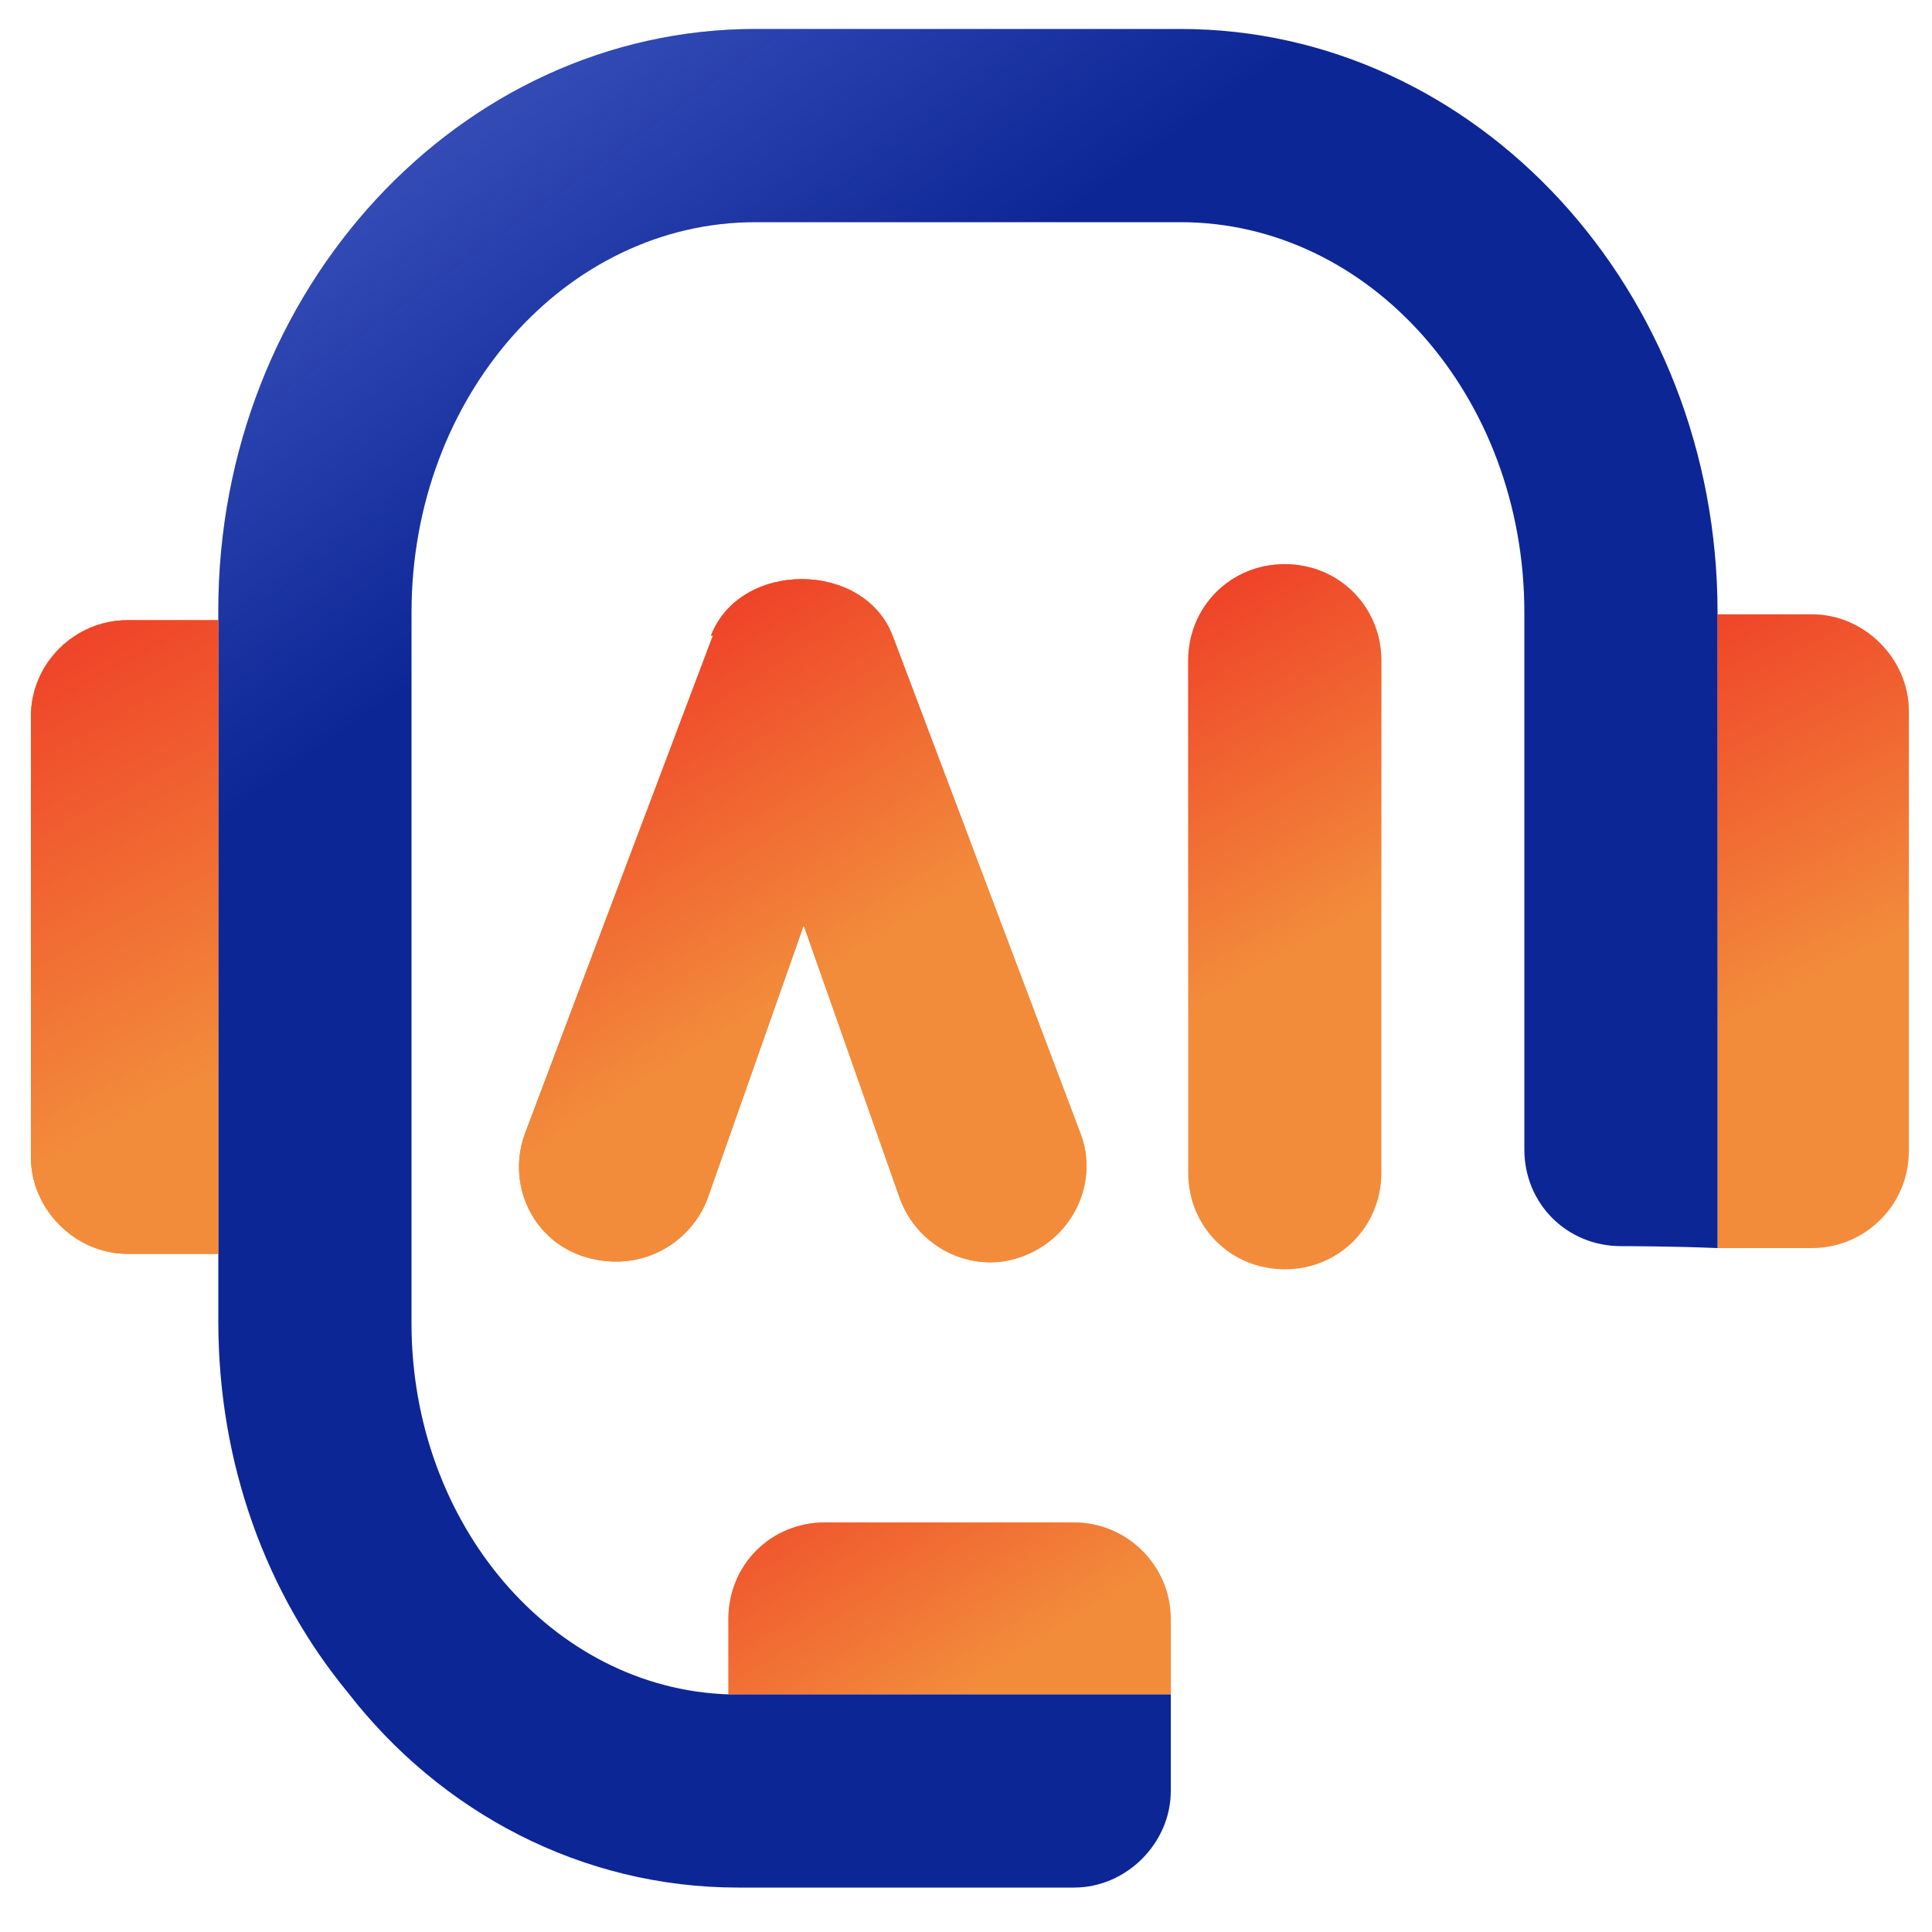
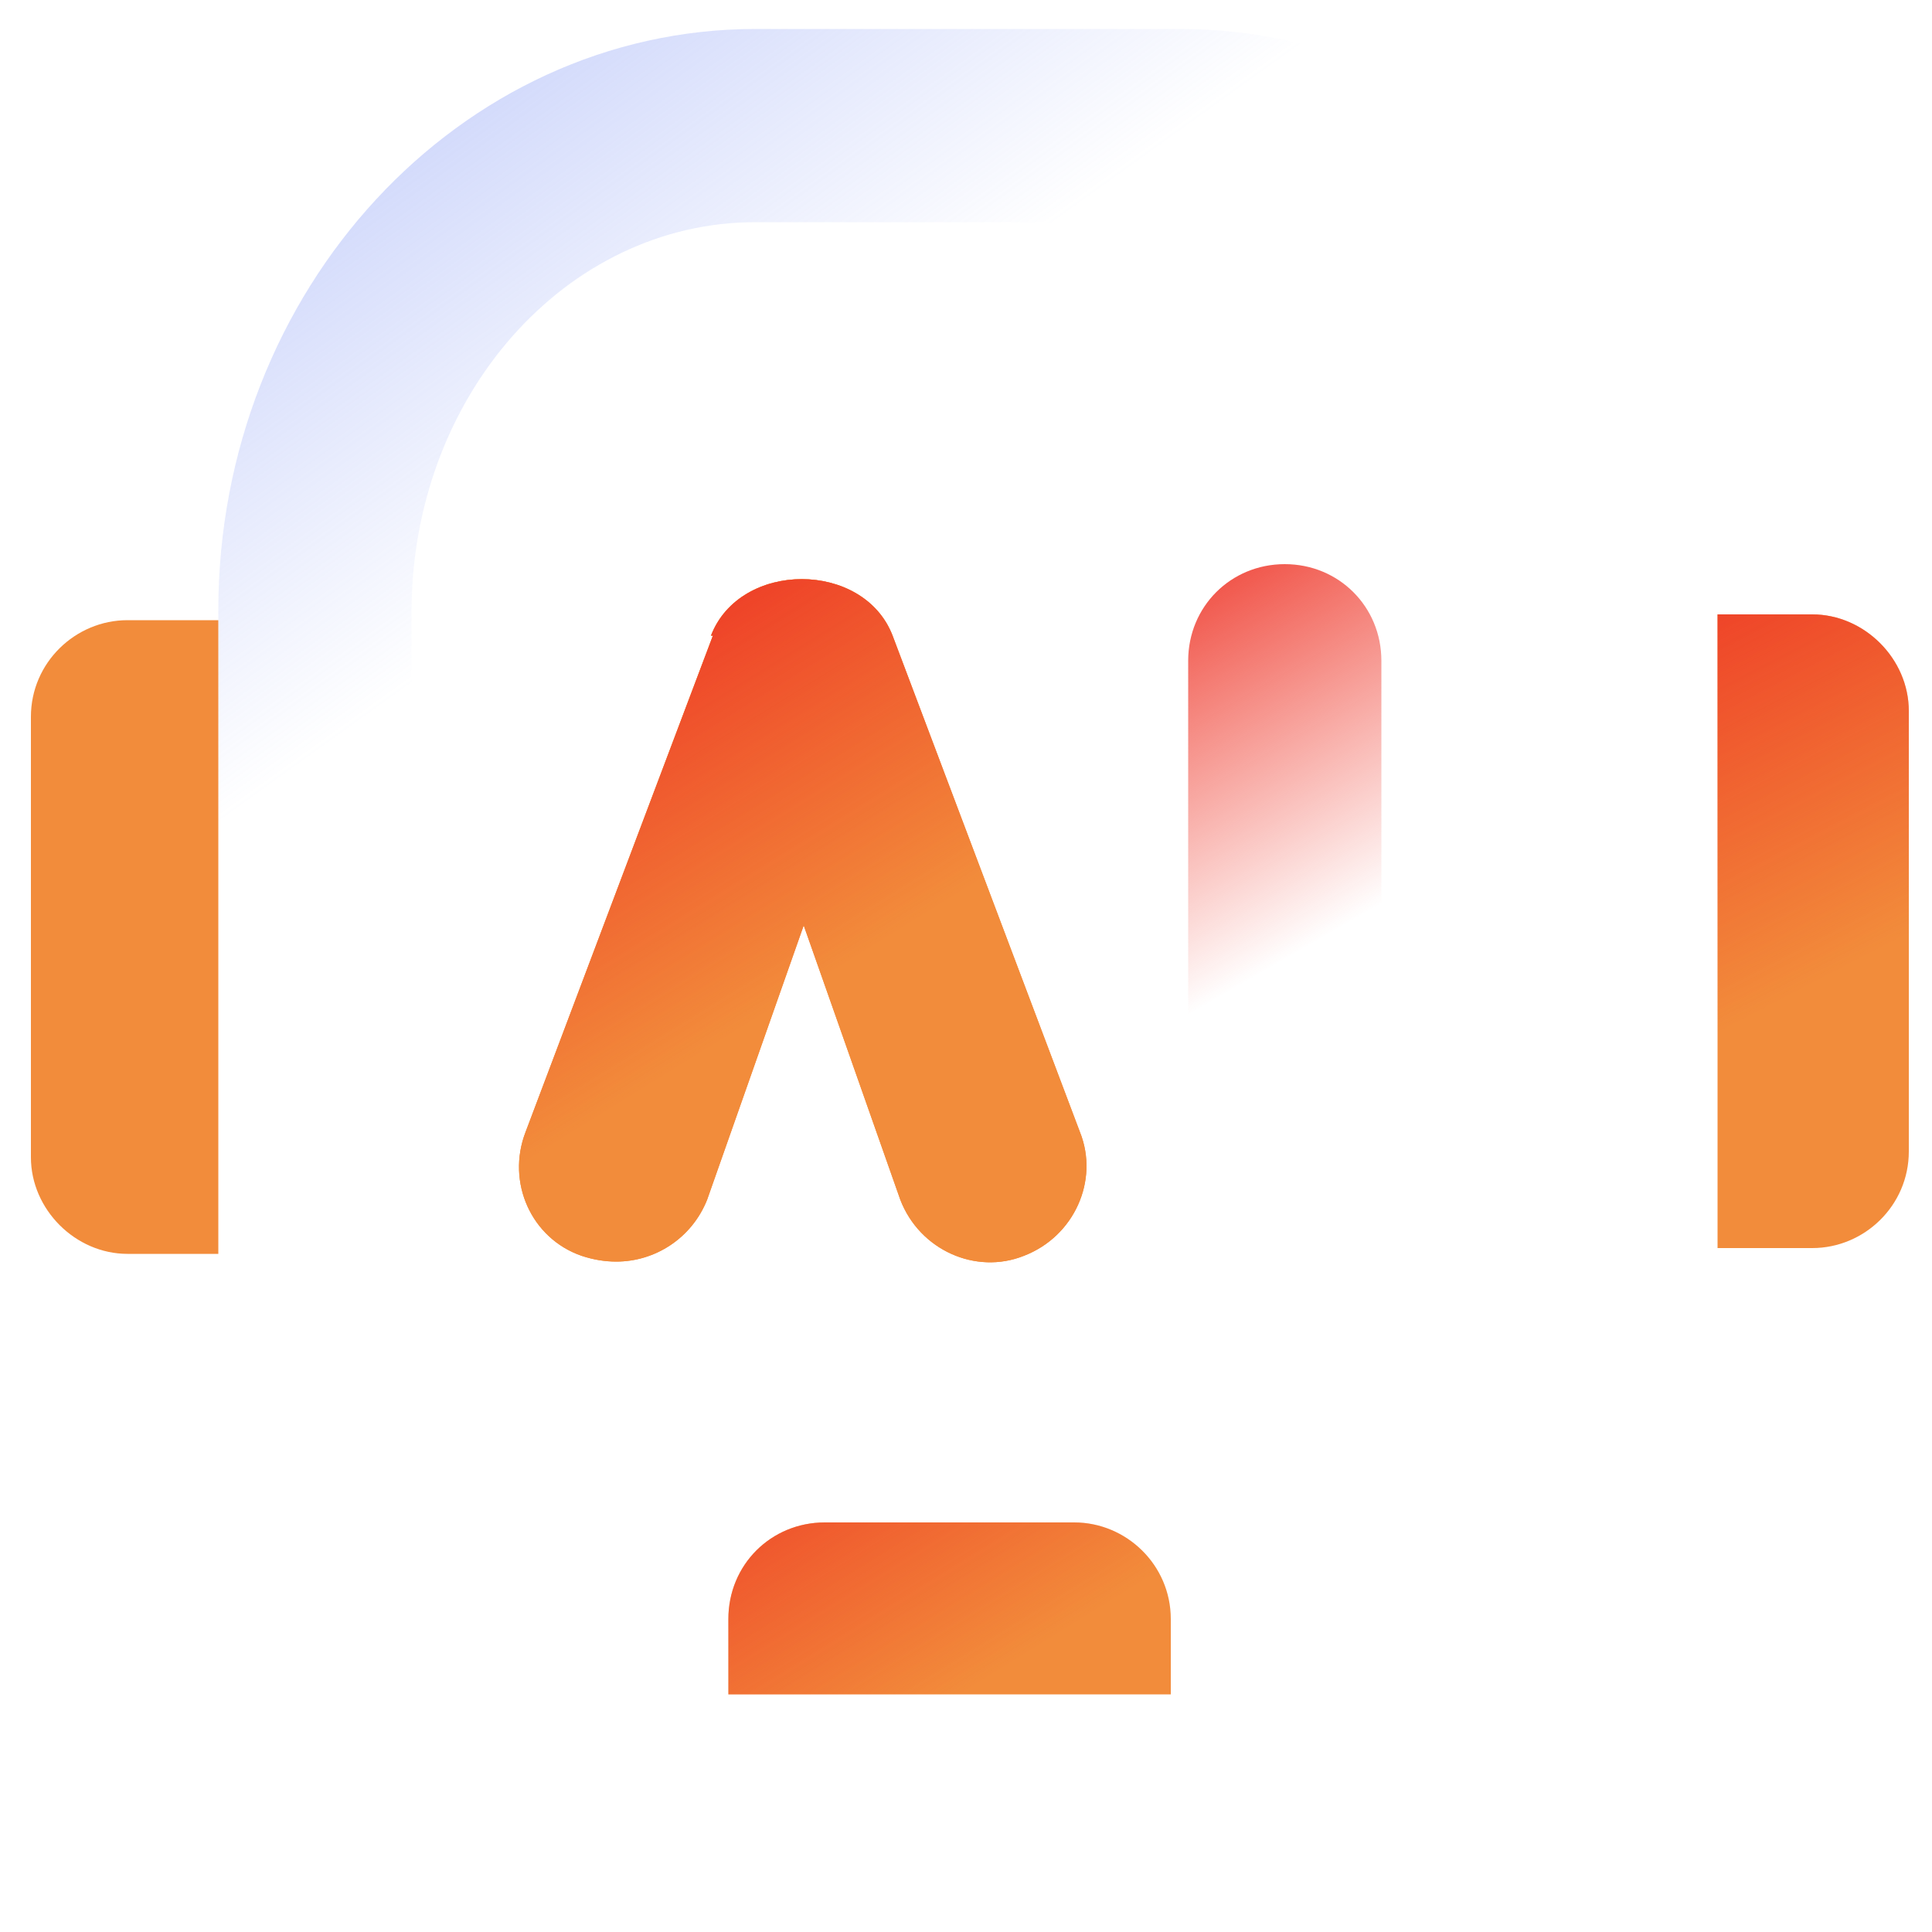
<svg xmlns="http://www.w3.org/2000/svg" id="Capa_1" version="1.1" viewBox="0 0 10 10">
  <defs>
    <style>
      .st0 {
        fill: url(#Degradado_sin_nombre2);
      }

      .st1 {
        fill: #f28c3b;
      }

      .st2 {
        fill: url(#Degradado_sin_nombre3);
      }

      .st3 {
        fill: url(#Degradado_sin_nombre_2);
      }

      .st4 {
        fill: #0d2696;
      }

      .st5 {
        fill: url(#Degradado_sin_nombre4);
      }

      .st6 {
        fill: url(#Degradado_sin_nombre);
      }

      .st7 {
        fill: url(#Degradado_sin_nombre1);
      }
    </style>
    <linearGradient data-name="Degradado sin nombre 2" gradientUnits="userSpaceOnUse" id="Degradado_sin_nombre_2" x1="5.62" x2="-.71" y1="5.85" y2="-2.96">
      <stop offset=".36" stop-color="#7f95f4" stop-opacity="0" />
      <stop offset=".96" stop-color="#7f95f4" />
    </linearGradient>
    <linearGradient data-name="Degradado sin nombre" gradientUnits="userSpaceOnUse" id="Degradado_sin_nombre" x1="9.58" x2="7.93" y1="5.39" y2="2.22">
      <stop offset=".1" stop-color="#ee3224" stop-opacity="0" />
      <stop offset=".78" stop-color="#ee3224" />
    </linearGradient>
    <linearGradient data-name="Degradado sin nombre" href="#Degradado_sin_nombre" id="Degradado_sin_nombre1" x1="5.21" x2="3.6" y1="8.98" y2="6.38" />
    <linearGradient data-name="Degradado sin nombre" href="#Degradado_sin_nombre" id="Degradado_sin_nombre2" x1="6.91" x2="5.25" y1="5.2" y2="2.32" />
    <linearGradient data-name="Degradado sin nombre" href="#Degradado_sin_nombre" id="Degradado_sin_nombre3" x1="1.34" x2="-.72" y1="5.94" y2="2.17" />
    <linearGradient data-name="Degradado sin nombre" href="#Degradado_sin_nombre" id="Degradado_sin_nombre4" x1="4.15" x2="2.34" y1="5.53" y2="2.61" />
  </defs>
  <g>
    <path class="st1" d="M9.88,3.68v2.28c0,.28-.23.5-.5.5h-.49v-3.28h.49c.27,0,.5.23.5.5Z" />
    <path class="st1" d="M1.13,3.21v3.28h-.47c-.27,0-.5-.23-.5-.5v-2.28c0-.28.23-.5.5-.5h.47Z" />
    <path class="st1" d="M6.06,8.38v.39h-2.29v-.39c0-.28.22-.5.5-.5h1.29c.27,0,.5.22.5.5Z" />
-     <path class="st4" d="M8.89,3.17v3.29c-.24-.01-.49-.01-.5-.01-.28,0-.5-.22-.5-.5v-2.78c0-1.12-.8-2.02-1.78-2.02h-2.2c-.98,0-1.78.9-1.78,2.02v3.68c0,1.04.73,1.89,1.64,1.92h2.29v.5c0,.27-.23.5-.5.5h-.01s-.04,0-.06,0h-1.67c-.81,0-1.54-.39-2.02-1.01-.42-.51-.67-1.18-.67-1.92v-3.68C1.13,1.5,2.38.15,3.91.15h2.2c1.53,0,2.78,1.35,2.78,3.02Z" />
    <path class="st1" d="M3.69,3.29l-.97,2.57c-.1.26.03.55.29.64.06.02.12.03.18.03.2,0,.39-.12.47-.32l.5-1.42.5,1.42c.1.26.39.39.64.29.26-.1.39-.39.29-.64l-.97-2.57c-.15-.39-.79-.39-.94,0Z" />
-     <path class="st1" d="M6.65,2.92c-.28,0-.5.22-.5.5v2.65c0,.28.22.5.5.5s.5-.22.5-.5v-2.65c0-.28-.22-.5-.5-.5Z" />
  </g>
  <path class="st3" d="M8.89,3.17v3.29c-.24-.01-.49-.01-.5-.01-.28,0-.5-.22-.5-.5v-2.78c0-1.12-.8-2.02-1.78-2.02h-2.2c-.98,0-1.78.9-1.78,2.02v3.68c0,1.04.73,1.89,1.64,1.92h2.29v.5c0,.27-.23.5-.5.5h-.01s-.04,0-.06,0h-1.67c-.81,0-1.54-.39-2.02-1.01-.42-.51-.67-1.18-.67-1.92v-3.68C1.13,1.5,2.38.15,3.91.15h2.2c1.53,0,2.78,1.35,2.78,3.02Z" />
  <path class="st6" d="M9.88,3.68v2.28c0,.28-.23.5-.5.5h-.49v-3.28h.49c.27,0,.5.23.5.5Z" />
-   <path class="st1" d="M1.13,3.21v3.28h-.47c-.27,0-.5-.23-.5-.5v-2.28c0-.28.23-.5.5-.5h.47Z" />
  <path class="st7" d="M6.06,8.38v.39h-2.29v-.39c0-.28.22-.5.5-.5h1.29c.27,0,.5.22.5.5Z" />
  <path class="st1" d="M3.69,3.29l-.97,2.57c-.1.26.03.55.29.64.06.02.12.03.18.03.2,0,.39-.12.47-.32l.5-1.42.5,1.42c.1.26.39.39.64.29.26-.1.39-.39.29-.64l-.97-2.57c-.15-.39-.79-.39-.94,0Z" />
  <path class="st0" d="M6.65,2.92c-.28,0-.5.22-.5.5v2.65c0,.28.22.5.5.5s.5-.22.5-.5v-2.65c0-.28-.22-.5-.5-.5Z" />
-   <path class="st2" d="M1.13,3.21v3.28h-.47c-.27,0-.5-.23-.5-.5v-2.28c0-.28.23-.5.5-.5h.47Z" />
  <path class="st5" d="M3.69,3.29l-.97,2.57c-.1.26.03.55.29.64.06.02.12.03.18.03.2,0,.39-.12.47-.32l.5-1.42.5,1.42c.1.26.39.39.64.29.26-.1.39-.39.29-.64l-.97-2.57c-.15-.39-.79-.39-.94,0Z" />
</svg>